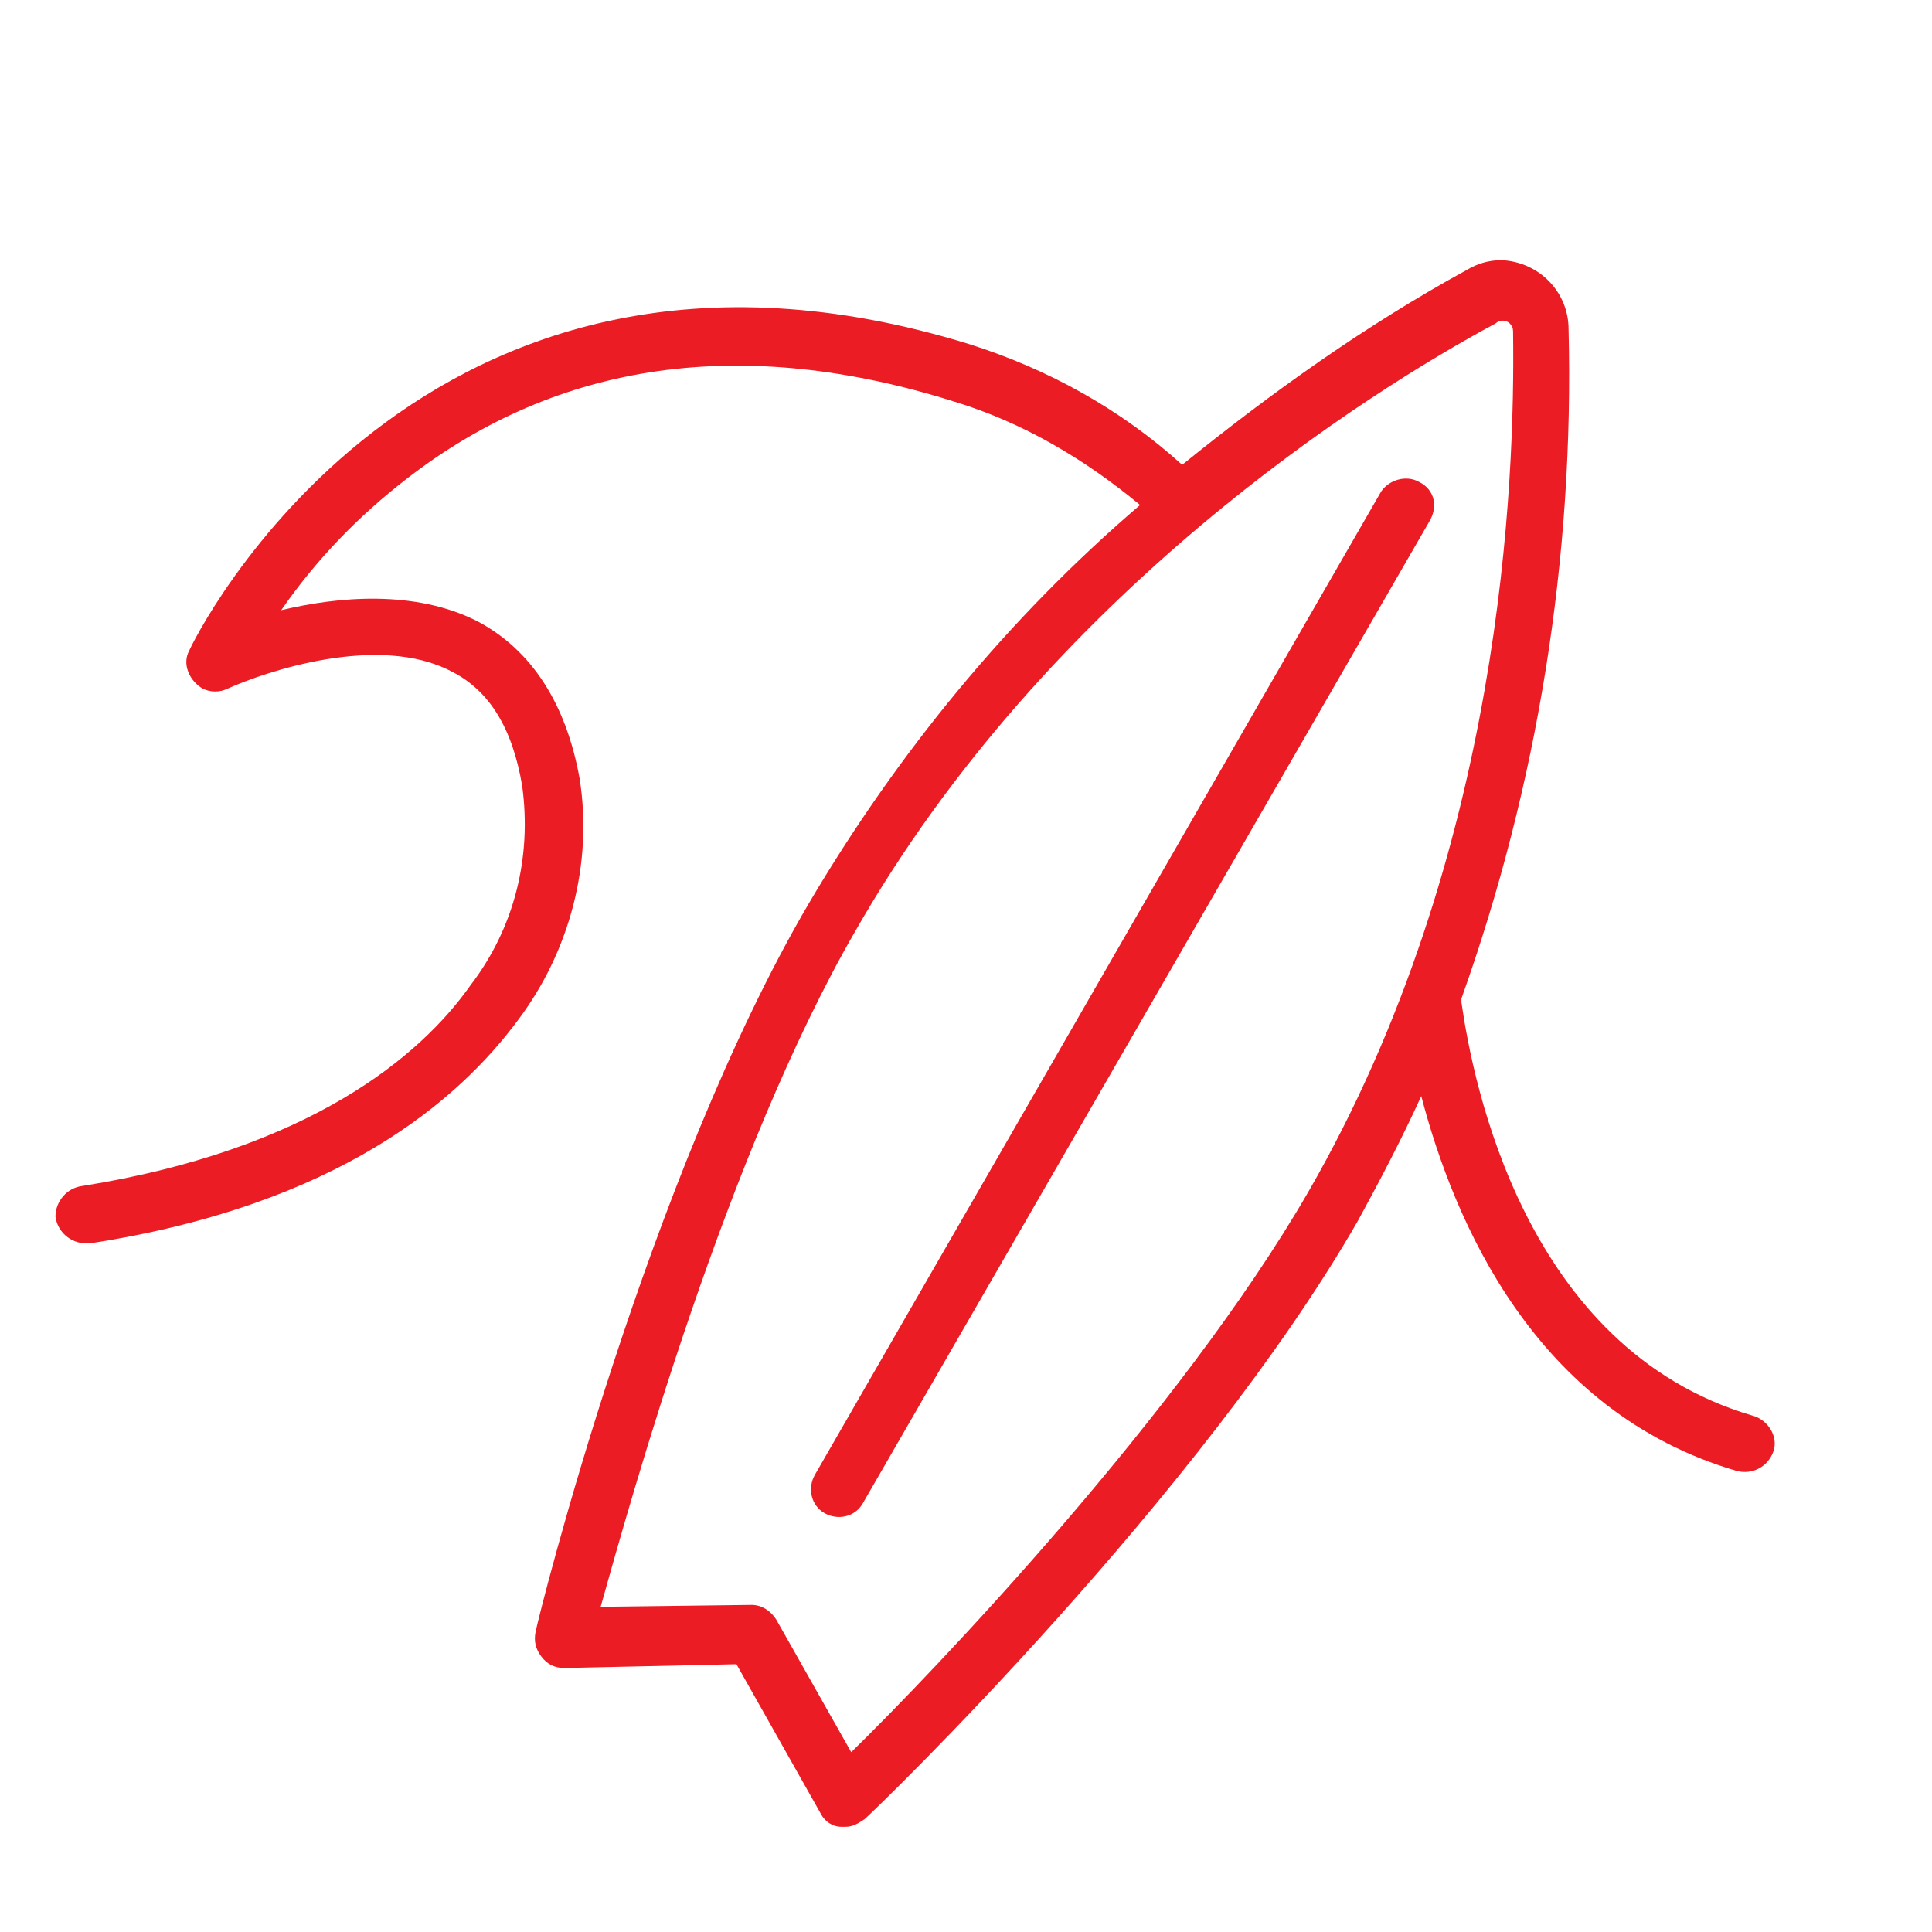
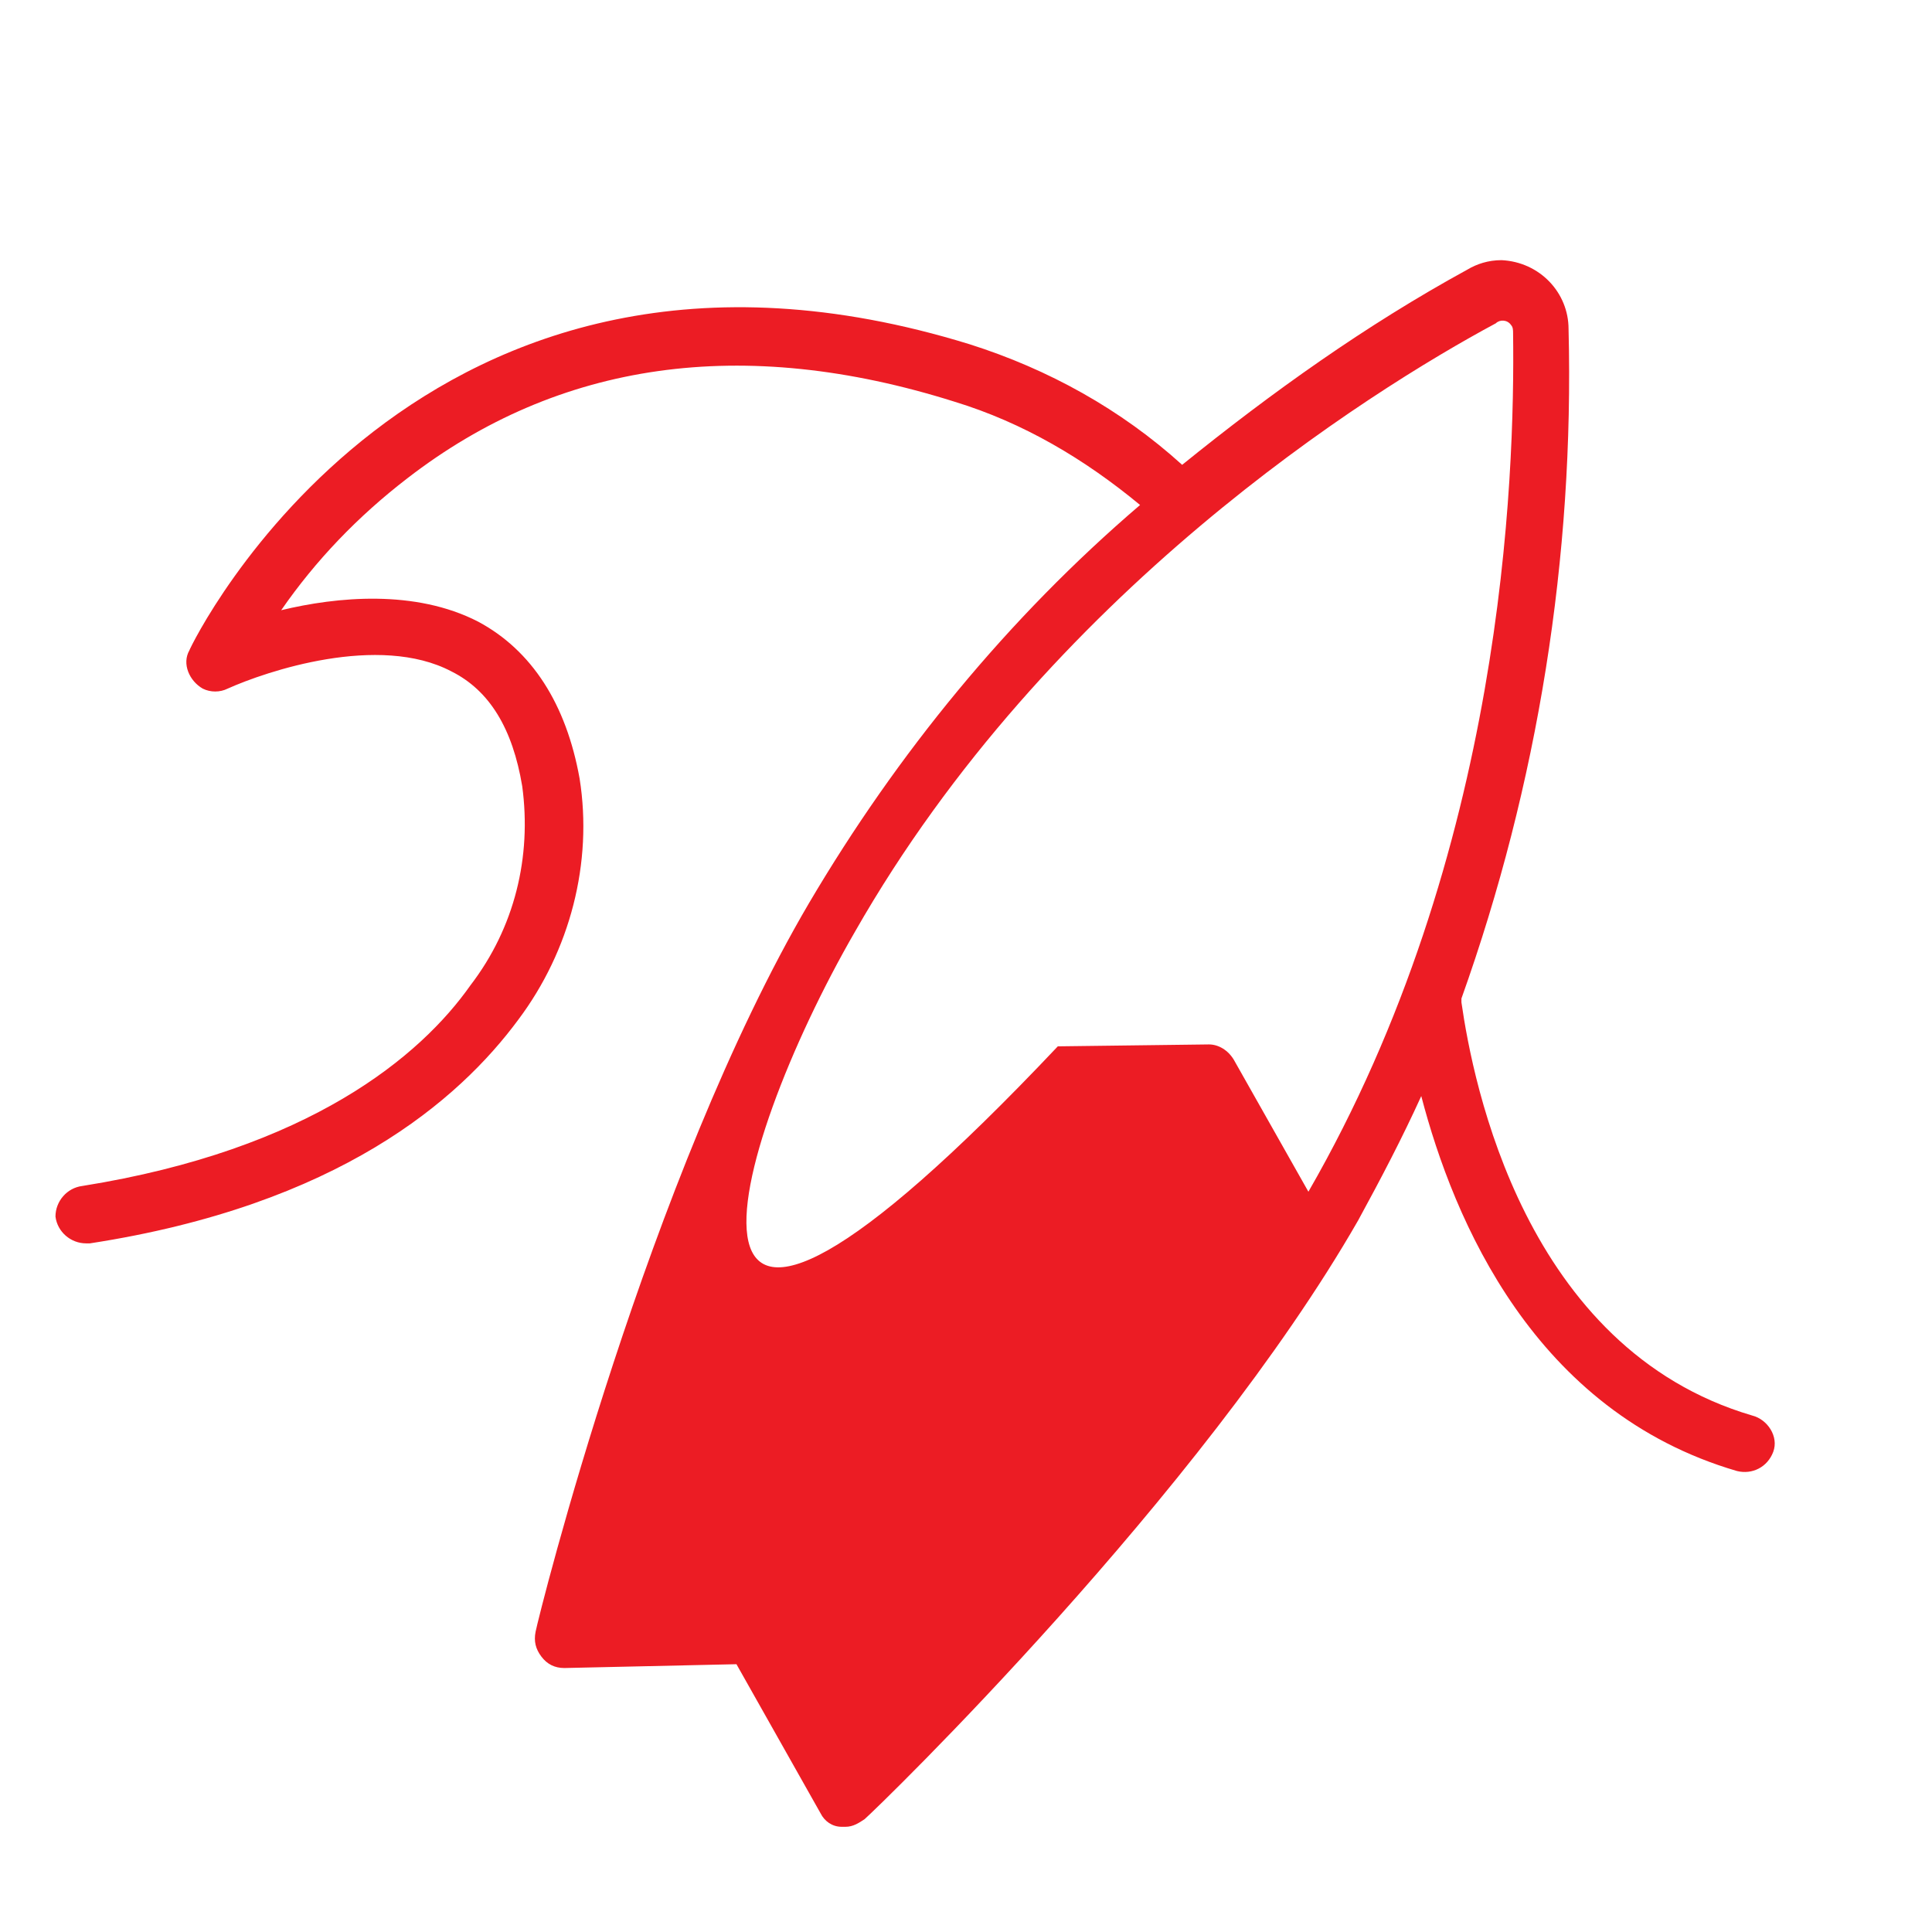
<svg xmlns="http://www.w3.org/2000/svg" id="Слой_1" x="0px" y="0px" viewBox="0 0 101 101" style="enable-background:new 0 0 101 101;" xml:space="preserve">
  <style type="text/css"> .st0{fill:#EC1C24;} </style>
-   <path class="st0" d="M91.6,74C79.7,70.5,77,56.6,76.4,52.4c0-0.1,0-0.1,0-0.2c4-11.2,5.9-23.1,5.6-35c0-1.9-1.5-3.5-3.5-3.6 c-0.7,0-1.3,0.2-1.8,0.5c-5.3,2.9-10.2,6.4-14.9,10.2c-3.2-2.9-7-5-11.1-6.3C21.9,9.1,10,33.7,9.9,34c-0.4,0.7,0,1.6,0.7,2 c0.4,0.2,0.9,0.2,1.3,0c2-0.9,7.9-2.9,11.7-0.9c2,1,3.2,3,3.7,6c0.5,3.7-0.4,7.4-2.7,10.4C22,55.2,16.2,60.1,4.3,62 c-0.8,0.1-1.4,0.8-1.4,1.6c0.1,0.8,0.8,1.4,1.6,1.4l0,0h0.2c13-2,19.3-7.5,22.4-11.7c2.7-3.6,3.9-8.2,3.2-12.6 c-0.7-3.9-2.5-6.7-5.3-8.2c-3.3-1.7-7.4-1.3-10.3-0.6c1.8-2.6,4-4.9,6.6-6.9c7.9-6.1,17.5-7.5,28.6-4c3.6,1.1,6.8,3,9.7,5.4 c-6.9,5.9-12.7,13-17.3,20.8C33.9,61.5,28.2,84.3,28,85.3c-0.1,0.5,0,0.9,0.3,1.3c0.3,0.4,0.7,0.6,1.2,0.6l9-0.2l4.4,7.8 c0.2,0.4,0.6,0.7,1.1,0.7h0.2c0.4,0,0.7-0.2,1-0.4c0.8-0.7,17.6-17,25.8-31.3c1.2-2.2,2.3-4.3,3.3-6.5c1.7,6.5,5.9,16.5,16.5,19.6 c0.8,0.2,1.6-0.2,1.9-1S92.4,74.2,91.6,74z M68.4,62.3c-6.7,11.6-19.6,25.1-23.9,29.3l-3.9-6.9c-0.3-0.5-0.8-0.8-1.3-0.8l0,0 l-7.9,0.1C33,78.3,38,60.3,44.7,48.7C54.8,31,71.5,20.5,78.2,16.9c0.2-0.2,0.6-0.2,0.8,0.1c0.1,0.1,0.1,0.3,0.1,0.4 C79.2,25,78.6,44.6,68.4,62.3z" />
-   <path class="st0" d="M74.2,25.2c-0.7-0.4-1.6-0.1-2,0.5L42.6,77.1c-0.4,0.7-0.2,1.6,0.5,2c0.7,0.4,1.6,0.2,2-0.5l29.6-51.3 C75.2,26.5,75,25.6,74.2,25.2C74.3,25.2,74.3,25.2,74.2,25.2z" />
+   <path class="st0" d="M91.6,74C79.7,70.5,77,56.6,76.4,52.4c0-0.1,0-0.1,0-0.2c4-11.2,5.9-23.1,5.6-35c0-1.9-1.5-3.5-3.5-3.6 c-0.7,0-1.3,0.2-1.8,0.5c-5.3,2.9-10.2,6.4-14.9,10.2c-3.2-2.9-7-5-11.1-6.3C21.9,9.1,10,33.7,9.9,34c-0.4,0.7,0,1.6,0.7,2 c0.4,0.2,0.9,0.2,1.3,0c2-0.9,7.9-2.9,11.7-0.9c2,1,3.2,3,3.7,6c0.5,3.7-0.4,7.4-2.7,10.4C22,55.2,16.2,60.1,4.3,62 c-0.8,0.1-1.4,0.8-1.4,1.6c0.1,0.8,0.8,1.4,1.6,1.4l0,0h0.2c13-2,19.3-7.5,22.4-11.7c2.7-3.6,3.9-8.2,3.2-12.6 c-0.7-3.9-2.5-6.7-5.3-8.2c-3.3-1.7-7.4-1.3-10.3-0.6c1.8-2.6,4-4.9,6.6-6.9c7.9-6.1,17.5-7.5,28.6-4c3.6,1.1,6.8,3,9.7,5.4 c-6.9,5.9-12.7,13-17.3,20.8C33.9,61.5,28.2,84.3,28,85.3c-0.1,0.5,0,0.9,0.3,1.3c0.3,0.4,0.7,0.6,1.2,0.6l9-0.2l4.4,7.8 c0.2,0.4,0.6,0.7,1.1,0.7h0.2c0.4,0,0.7-0.2,1-0.4c0.8-0.7,17.6-17,25.8-31.3c1.2-2.2,2.3-4.3,3.3-6.5c1.7,6.5,5.9,16.5,16.5,19.6 c0.8,0.2,1.6-0.2,1.9-1S92.4,74.2,91.6,74z M68.4,62.3l-3.9-6.9c-0.3-0.5-0.8-0.8-1.3-0.8l0,0 l-7.9,0.1C33,78.3,38,60.3,44.7,48.7C54.8,31,71.5,20.5,78.2,16.9c0.2-0.2,0.6-0.2,0.8,0.1c0.1,0.1,0.1,0.3,0.1,0.4 C79.2,25,78.6,44.6,68.4,62.3z" />
</svg>